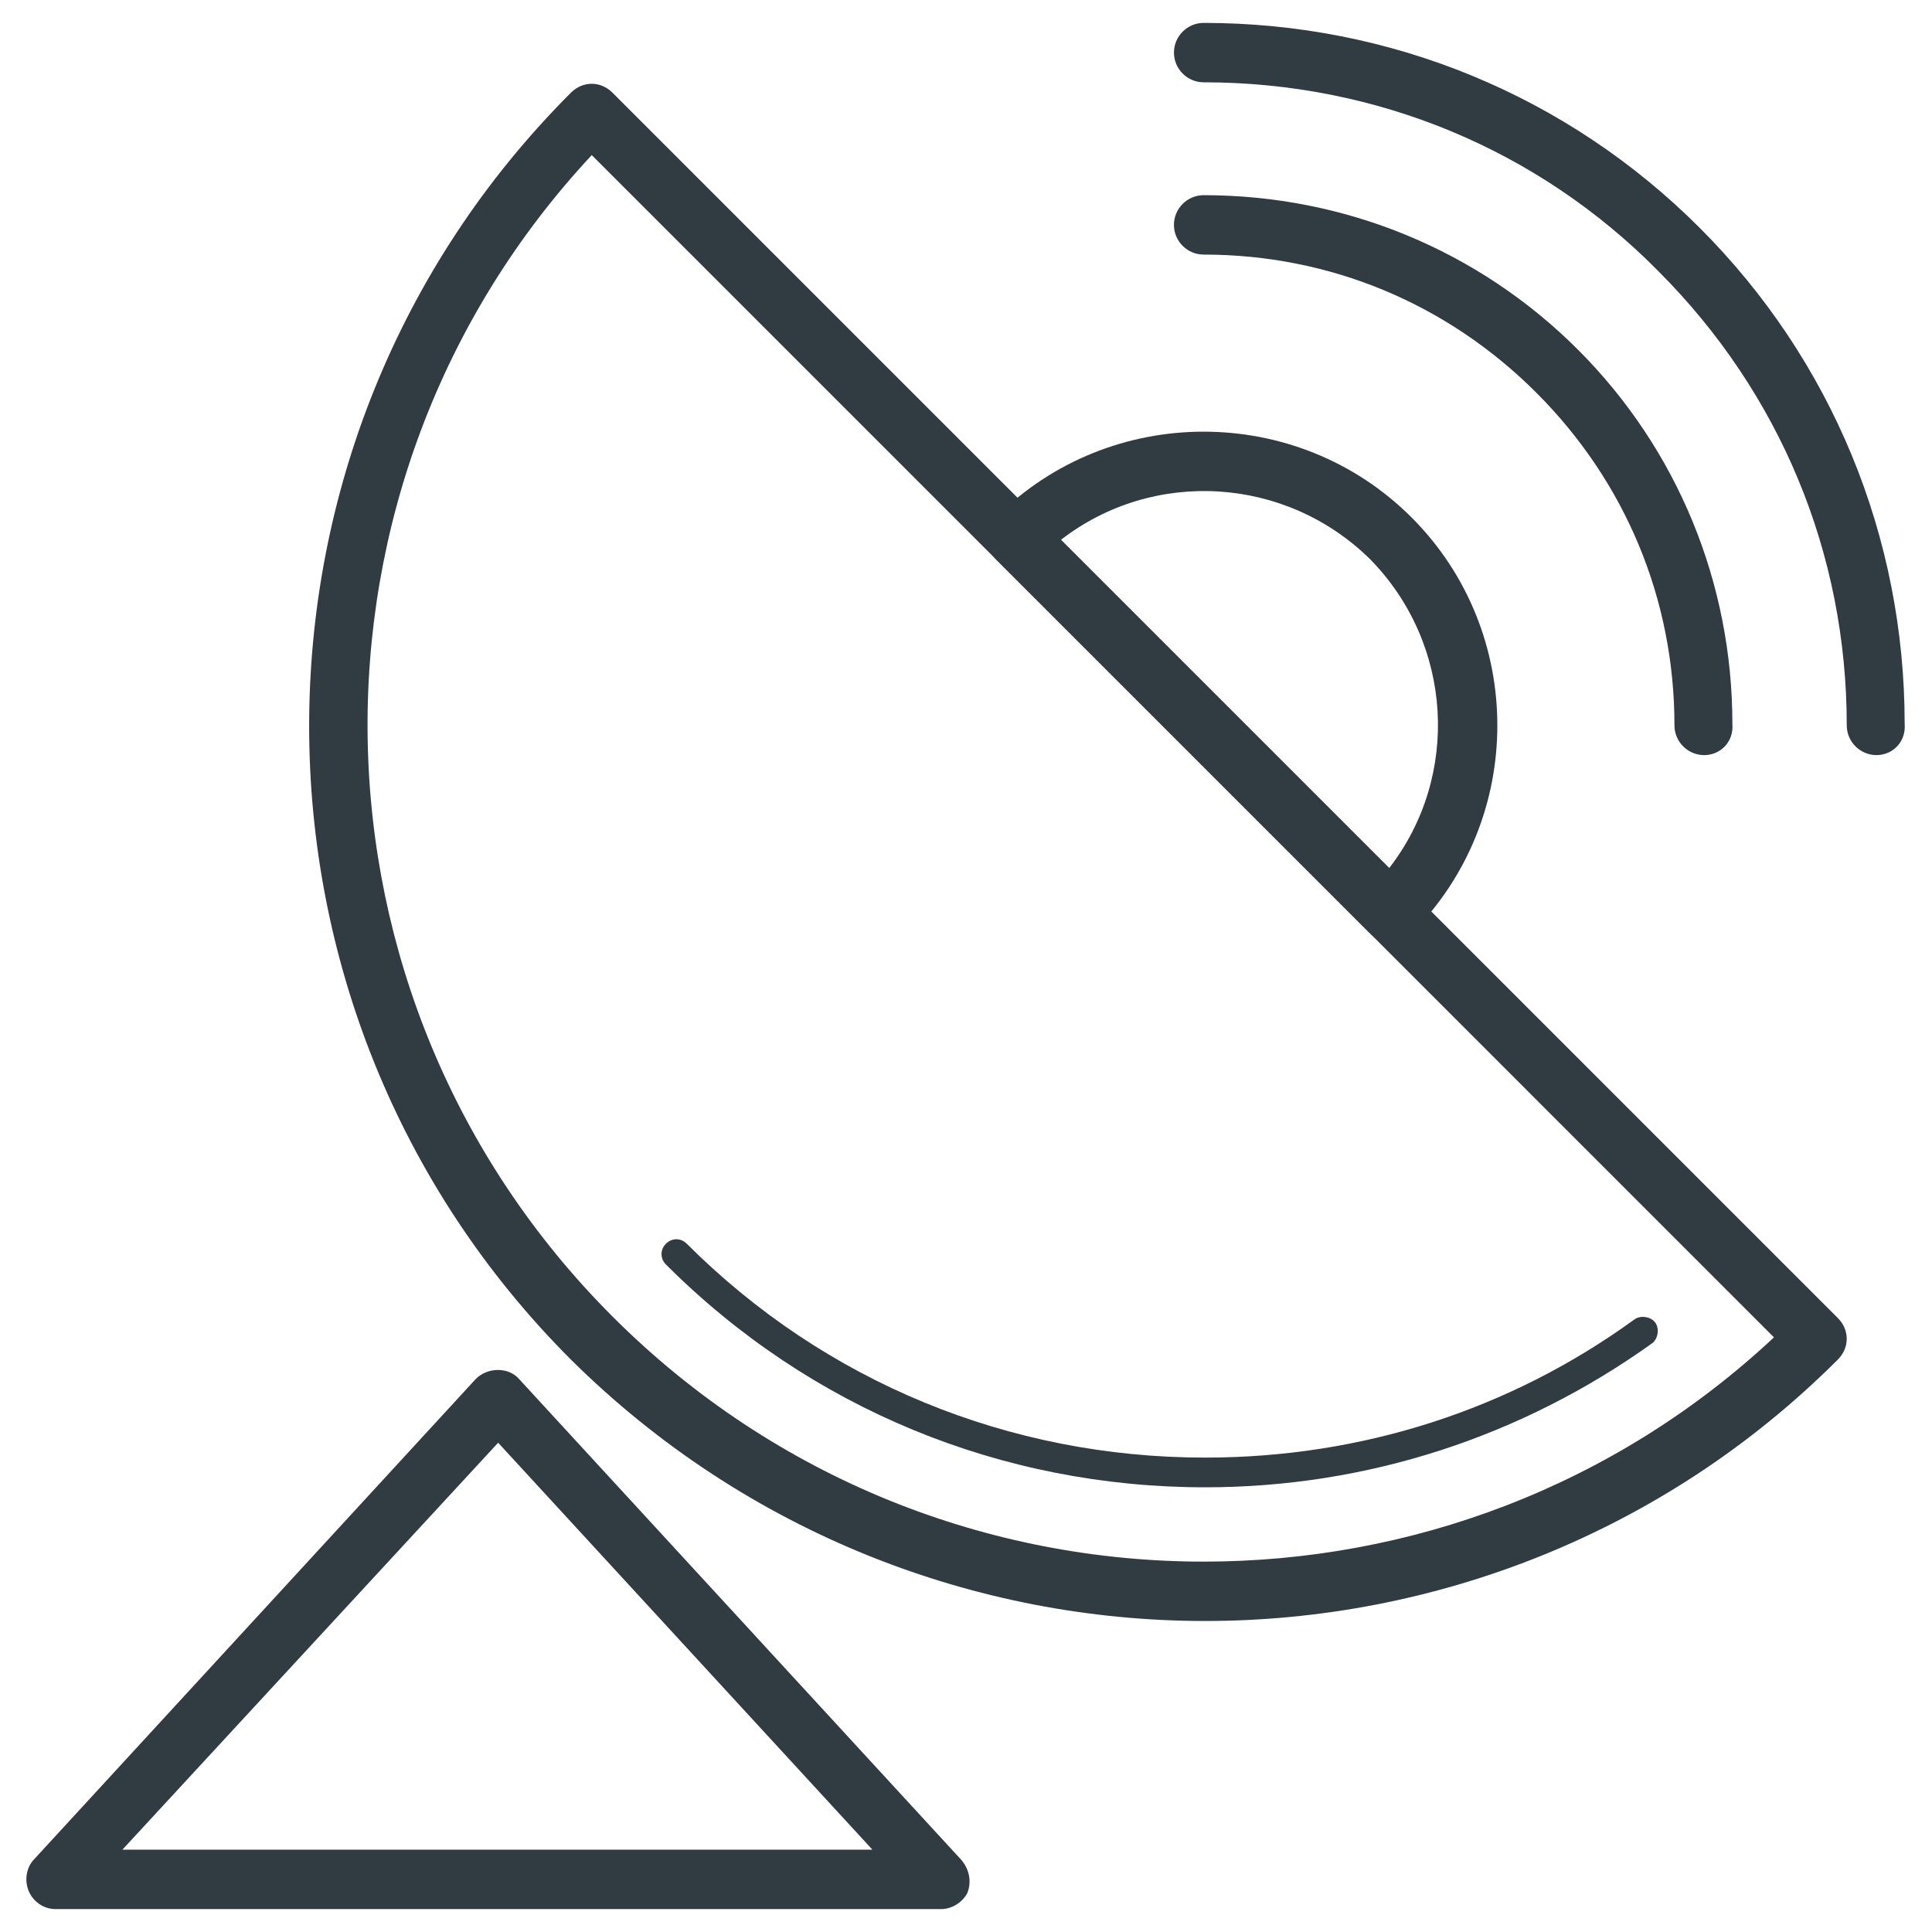
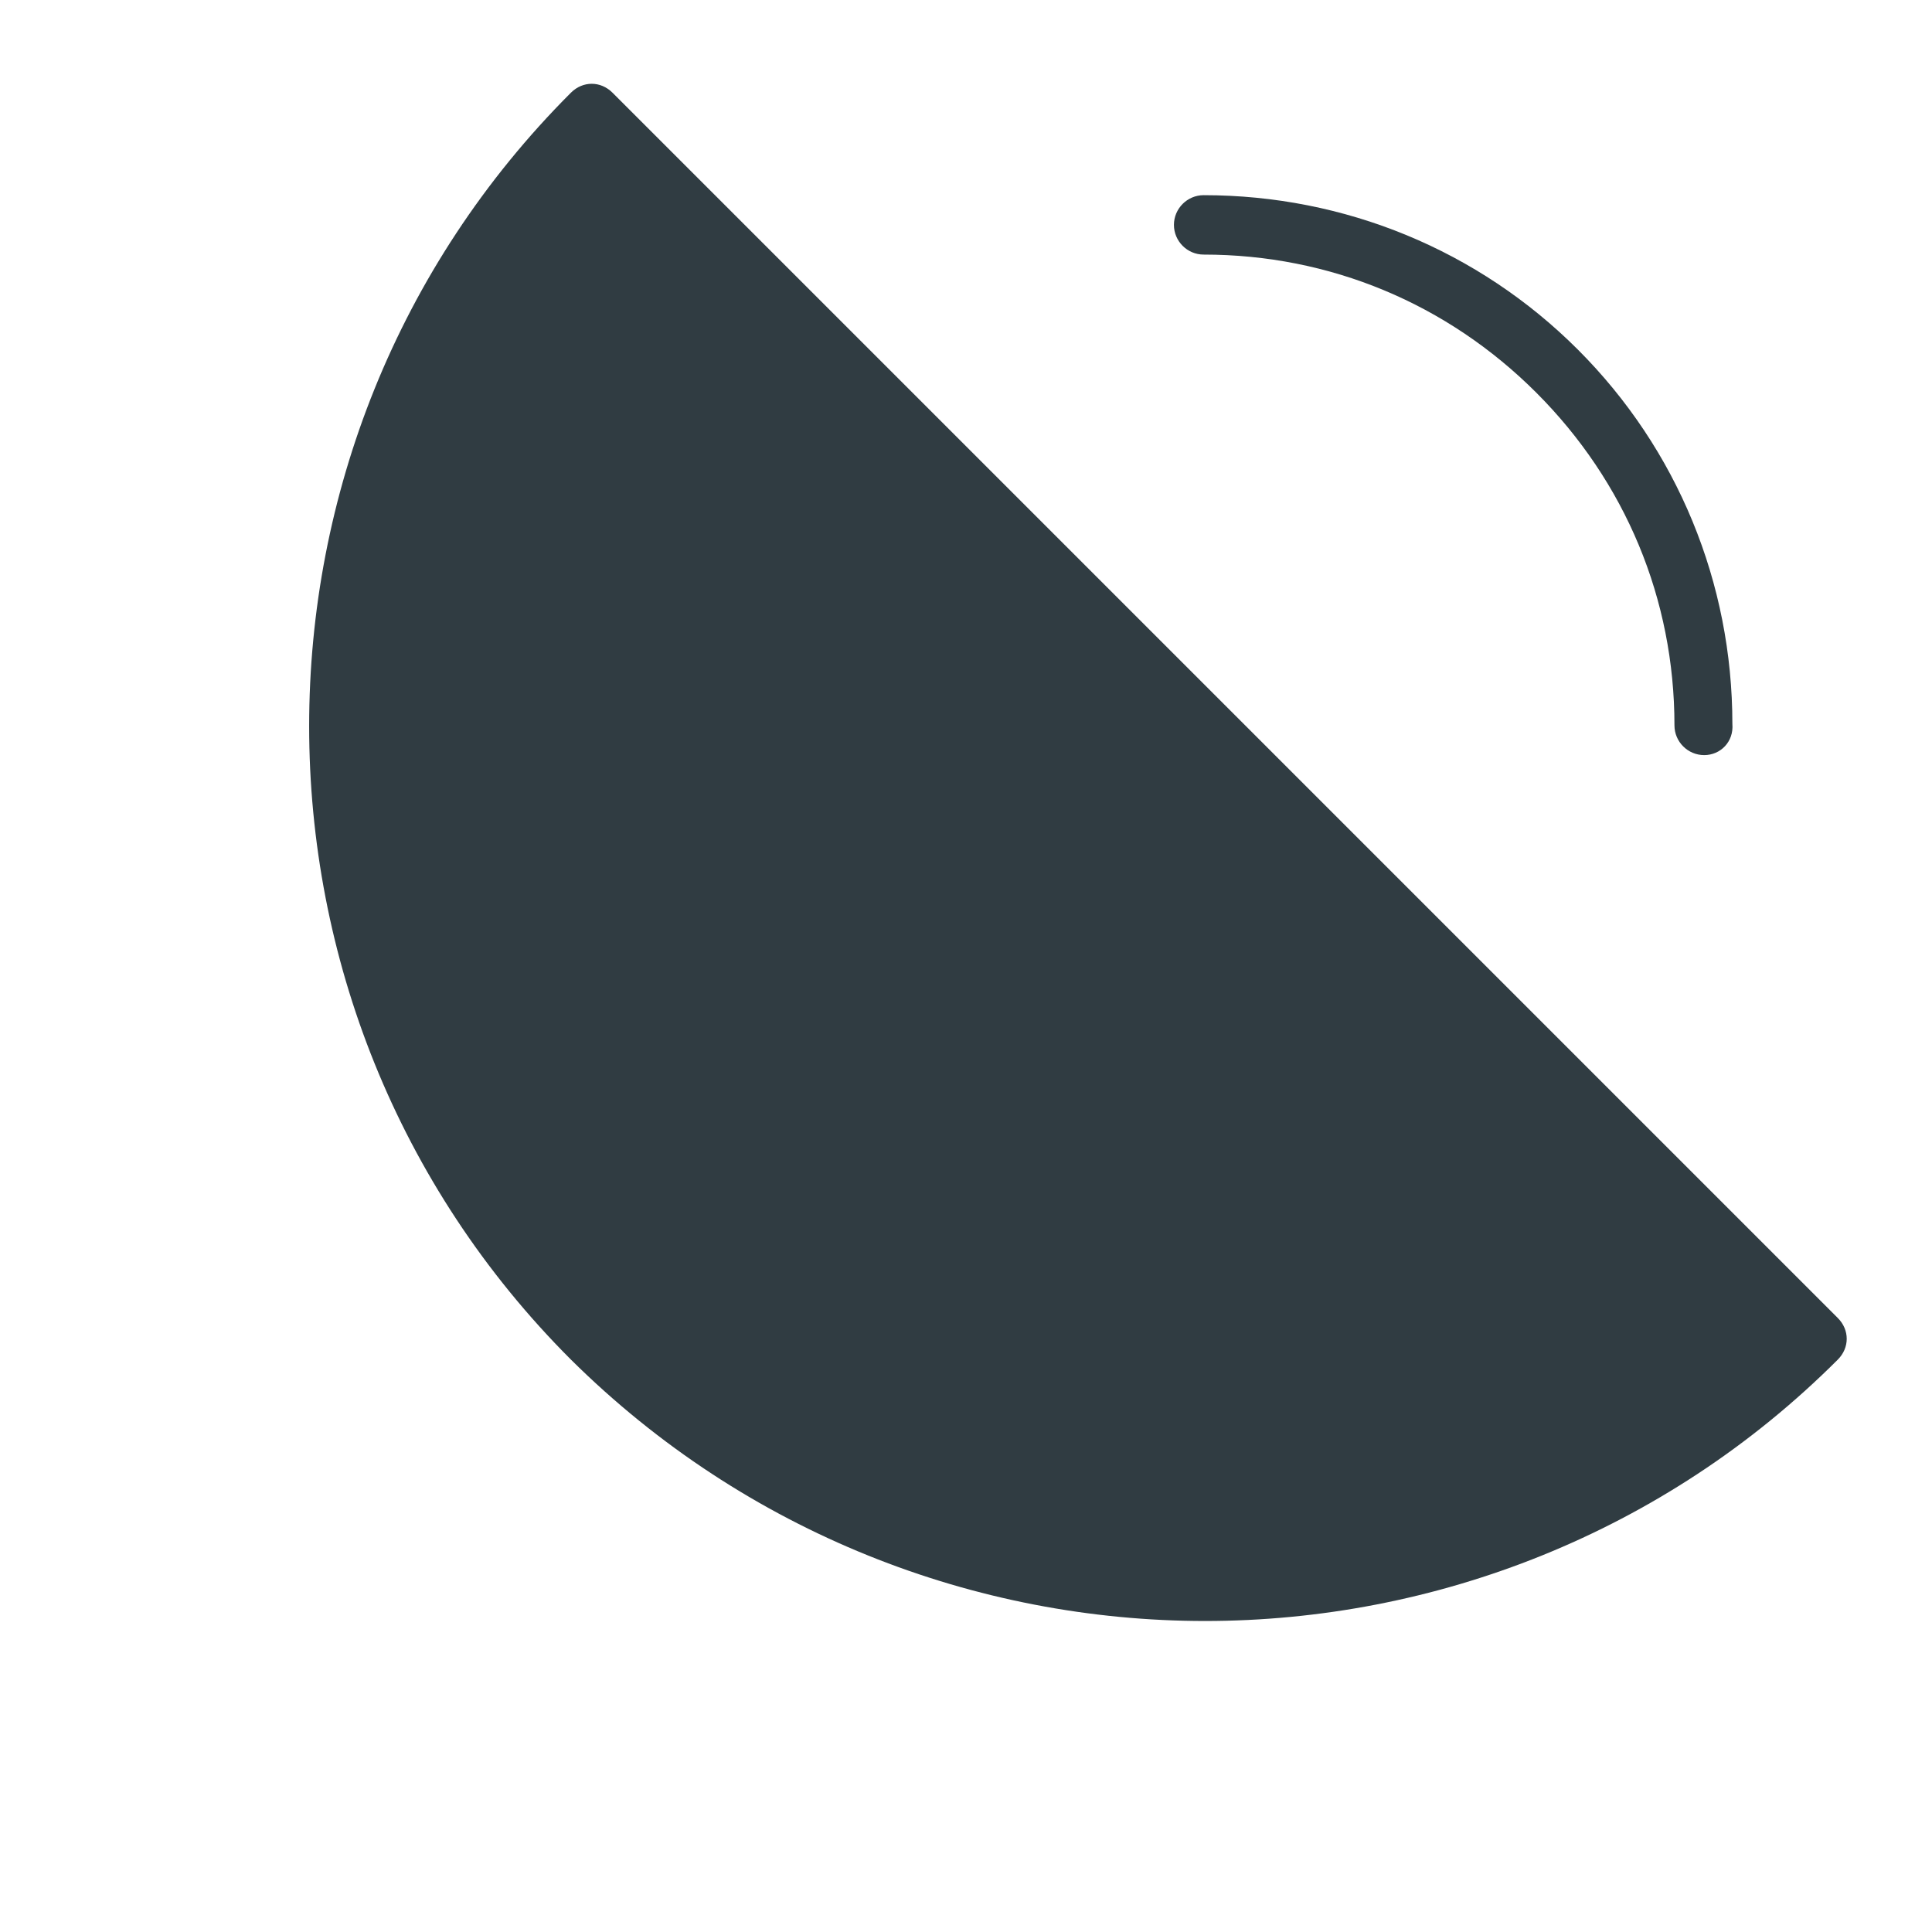
<svg xmlns="http://www.w3.org/2000/svg" width="800px" height="800px" version="1.1" viewBox="144 144 512 512">
  <g fill="#303c42">
-     <path d="m463.37 573.58c-60.613 0-121.62-23.223-168.07-69.273-92.496-92.496-92.496-243.25 0-335.74 3.148-3.148 7.871-3.148 11.02 0l324.72 324.72c3.148 3.148 3.148 7.871 0 11.02-46.051 46.051-107.06 69.273-167.68 69.273zm-162.55-388.48c-81.082 86.984-79.113 223.17 5.512 307.8 43.297 43.297 99.977 64.945 156.65 64.945 54.316 0 108.63-19.68 151.14-59.434z" />
-     <path d="m463.37 538.15c-53.922 0-104.7-20.859-142.88-59.039-1.574-1.574-1.574-3.938 0-5.512 1.574-1.574 3.938-1.574 5.512 0 36.605 36.605 85.41 56.68 137.37 56.68 41.328 0 80.688-12.594 113.75-36.605 1.574-1.18 4.328-0.789 5.512 0.789 1.18 1.574 0.789 4.328-0.789 5.512-34.633 24.793-75.57 38.176-118.47 38.176z" />
-     <path d="m512.57 393.7c-1.969 0-3.938-0.789-5.512-2.363l-99.188-99.184c-1.574-1.574-2.363-3.543-2.363-5.512s0.789-3.938 2.363-5.512c30.309-30.309 79.902-30.309 110.21 0 30.309 30.309 30.309 79.902 0 110.21-1.574 1.184-3.543 2.363-5.508 2.363zm-87.383-106.66 86.984 86.984c18.895-24.402 16.926-59.434-5.117-81.867-22.434-22.043-57.461-24.012-81.867-5.117z" />
-     <path d="m641.28 344.11c-4.328 0-7.871-3.543-7.871-7.871 0-45.656-17.711-88.168-49.988-120.44-31.883-32.273-74.785-49.988-120.44-49.988-4.328 0-7.871-3.543-7.871-7.871s3.543-7.871 7.871-7.871c49.594 0 96.434 19.285 131.46 54.316 35.031 35.031 54.316 81.867 54.316 131.46 0.395 4.727-3.148 8.266-7.477 8.266z" />
+     <path d="m463.37 573.58c-60.613 0-121.62-23.223-168.07-69.273-92.496-92.496-92.496-243.25 0-335.74 3.148-3.148 7.871-3.148 11.02 0l324.72 324.72c3.148 3.148 3.148 7.871 0 11.02-46.051 46.051-107.06 69.273-167.68 69.273zm-162.55-388.48z" />
    <path d="m595.62 344.11c-4.328 0-7.871-3.543-7.871-7.871 0-33.457-12.988-64.551-36.605-88.168-23.617-23.617-54.711-36.605-88.168-36.605-4.328 0-7.871-3.543-7.871-7.871s3.543-7.871 7.871-7.871c37.391 0 72.816 14.562 99.188 40.934s40.934 61.797 40.934 99.188c0.398 4.727-3.144 8.266-7.477 8.266z" />
-     <path d="m393.31 649.93h-234.59c-3.148 0-5.902-1.969-7.086-4.723-1.18-2.754-0.789-6.297 1.574-8.66l116.9-127.13c3.148-3.148 8.66-3.148 11.414 0l117.29 127.53c1.969 2.363 2.754 5.512 1.574 8.66-1.18 2.363-3.934 4.328-7.082 4.328zm-216.88-15.742h198.77l-99.188-107.85z" />
  </g>
</svg>